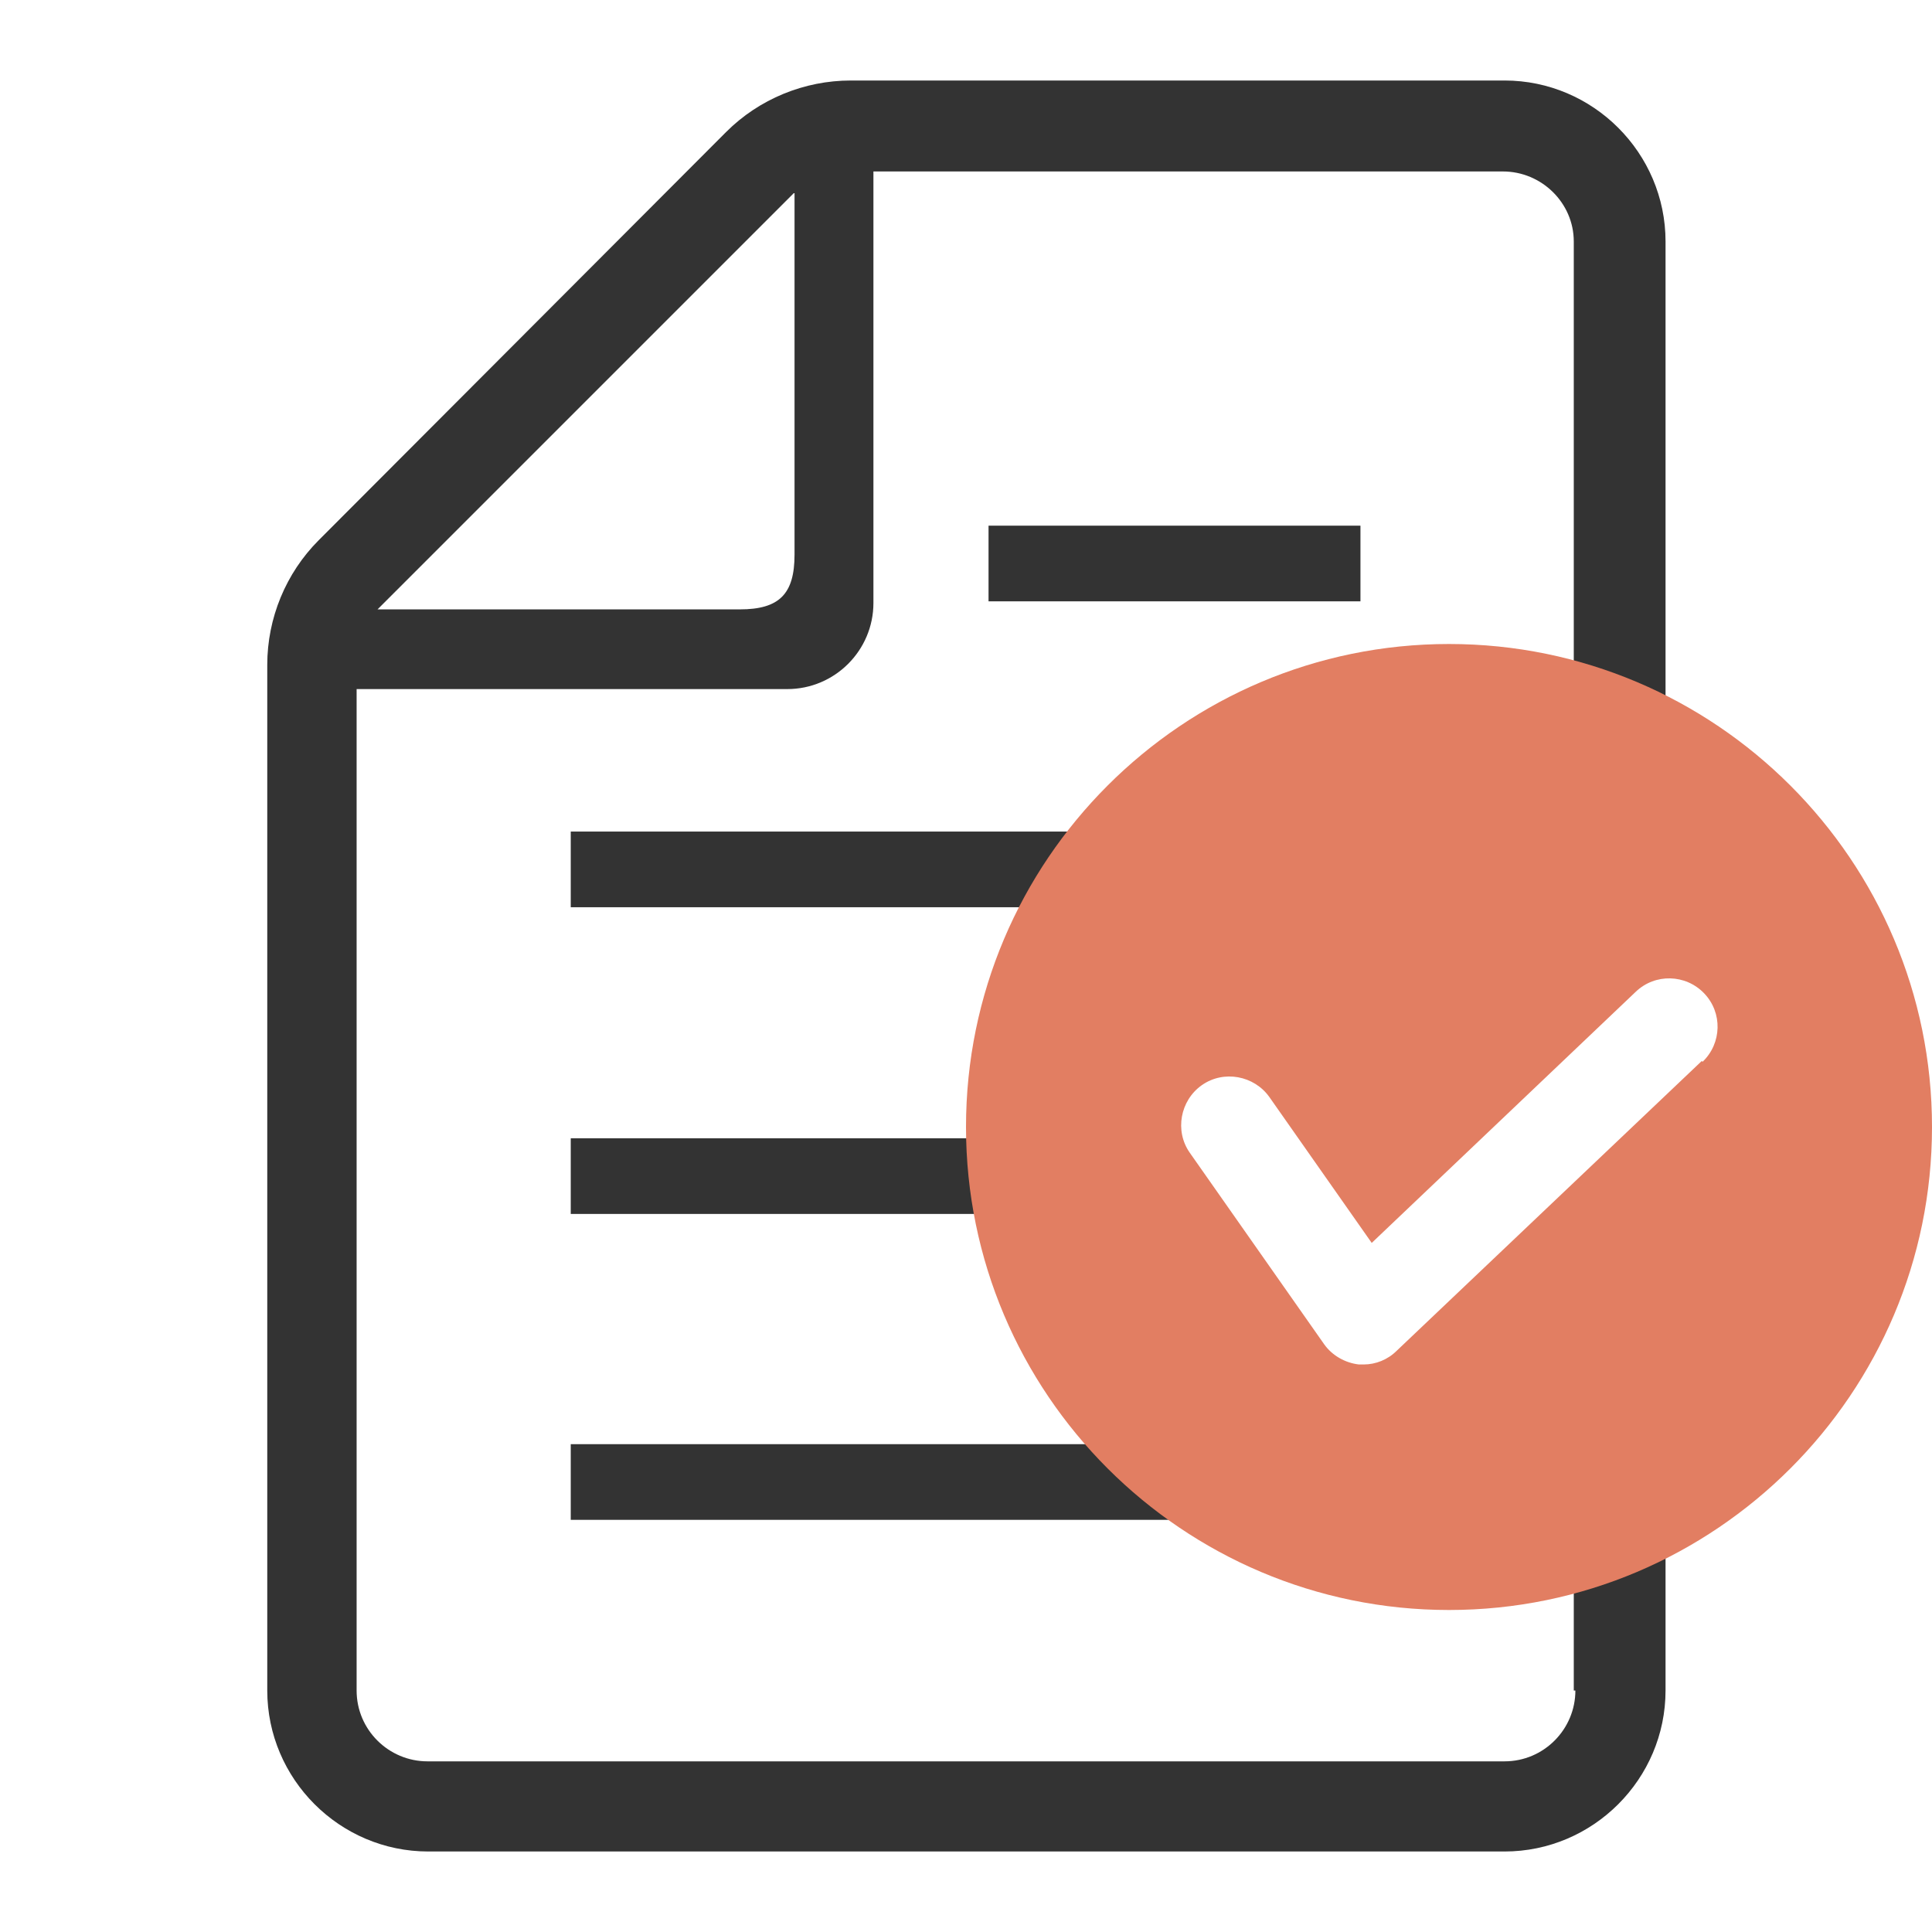
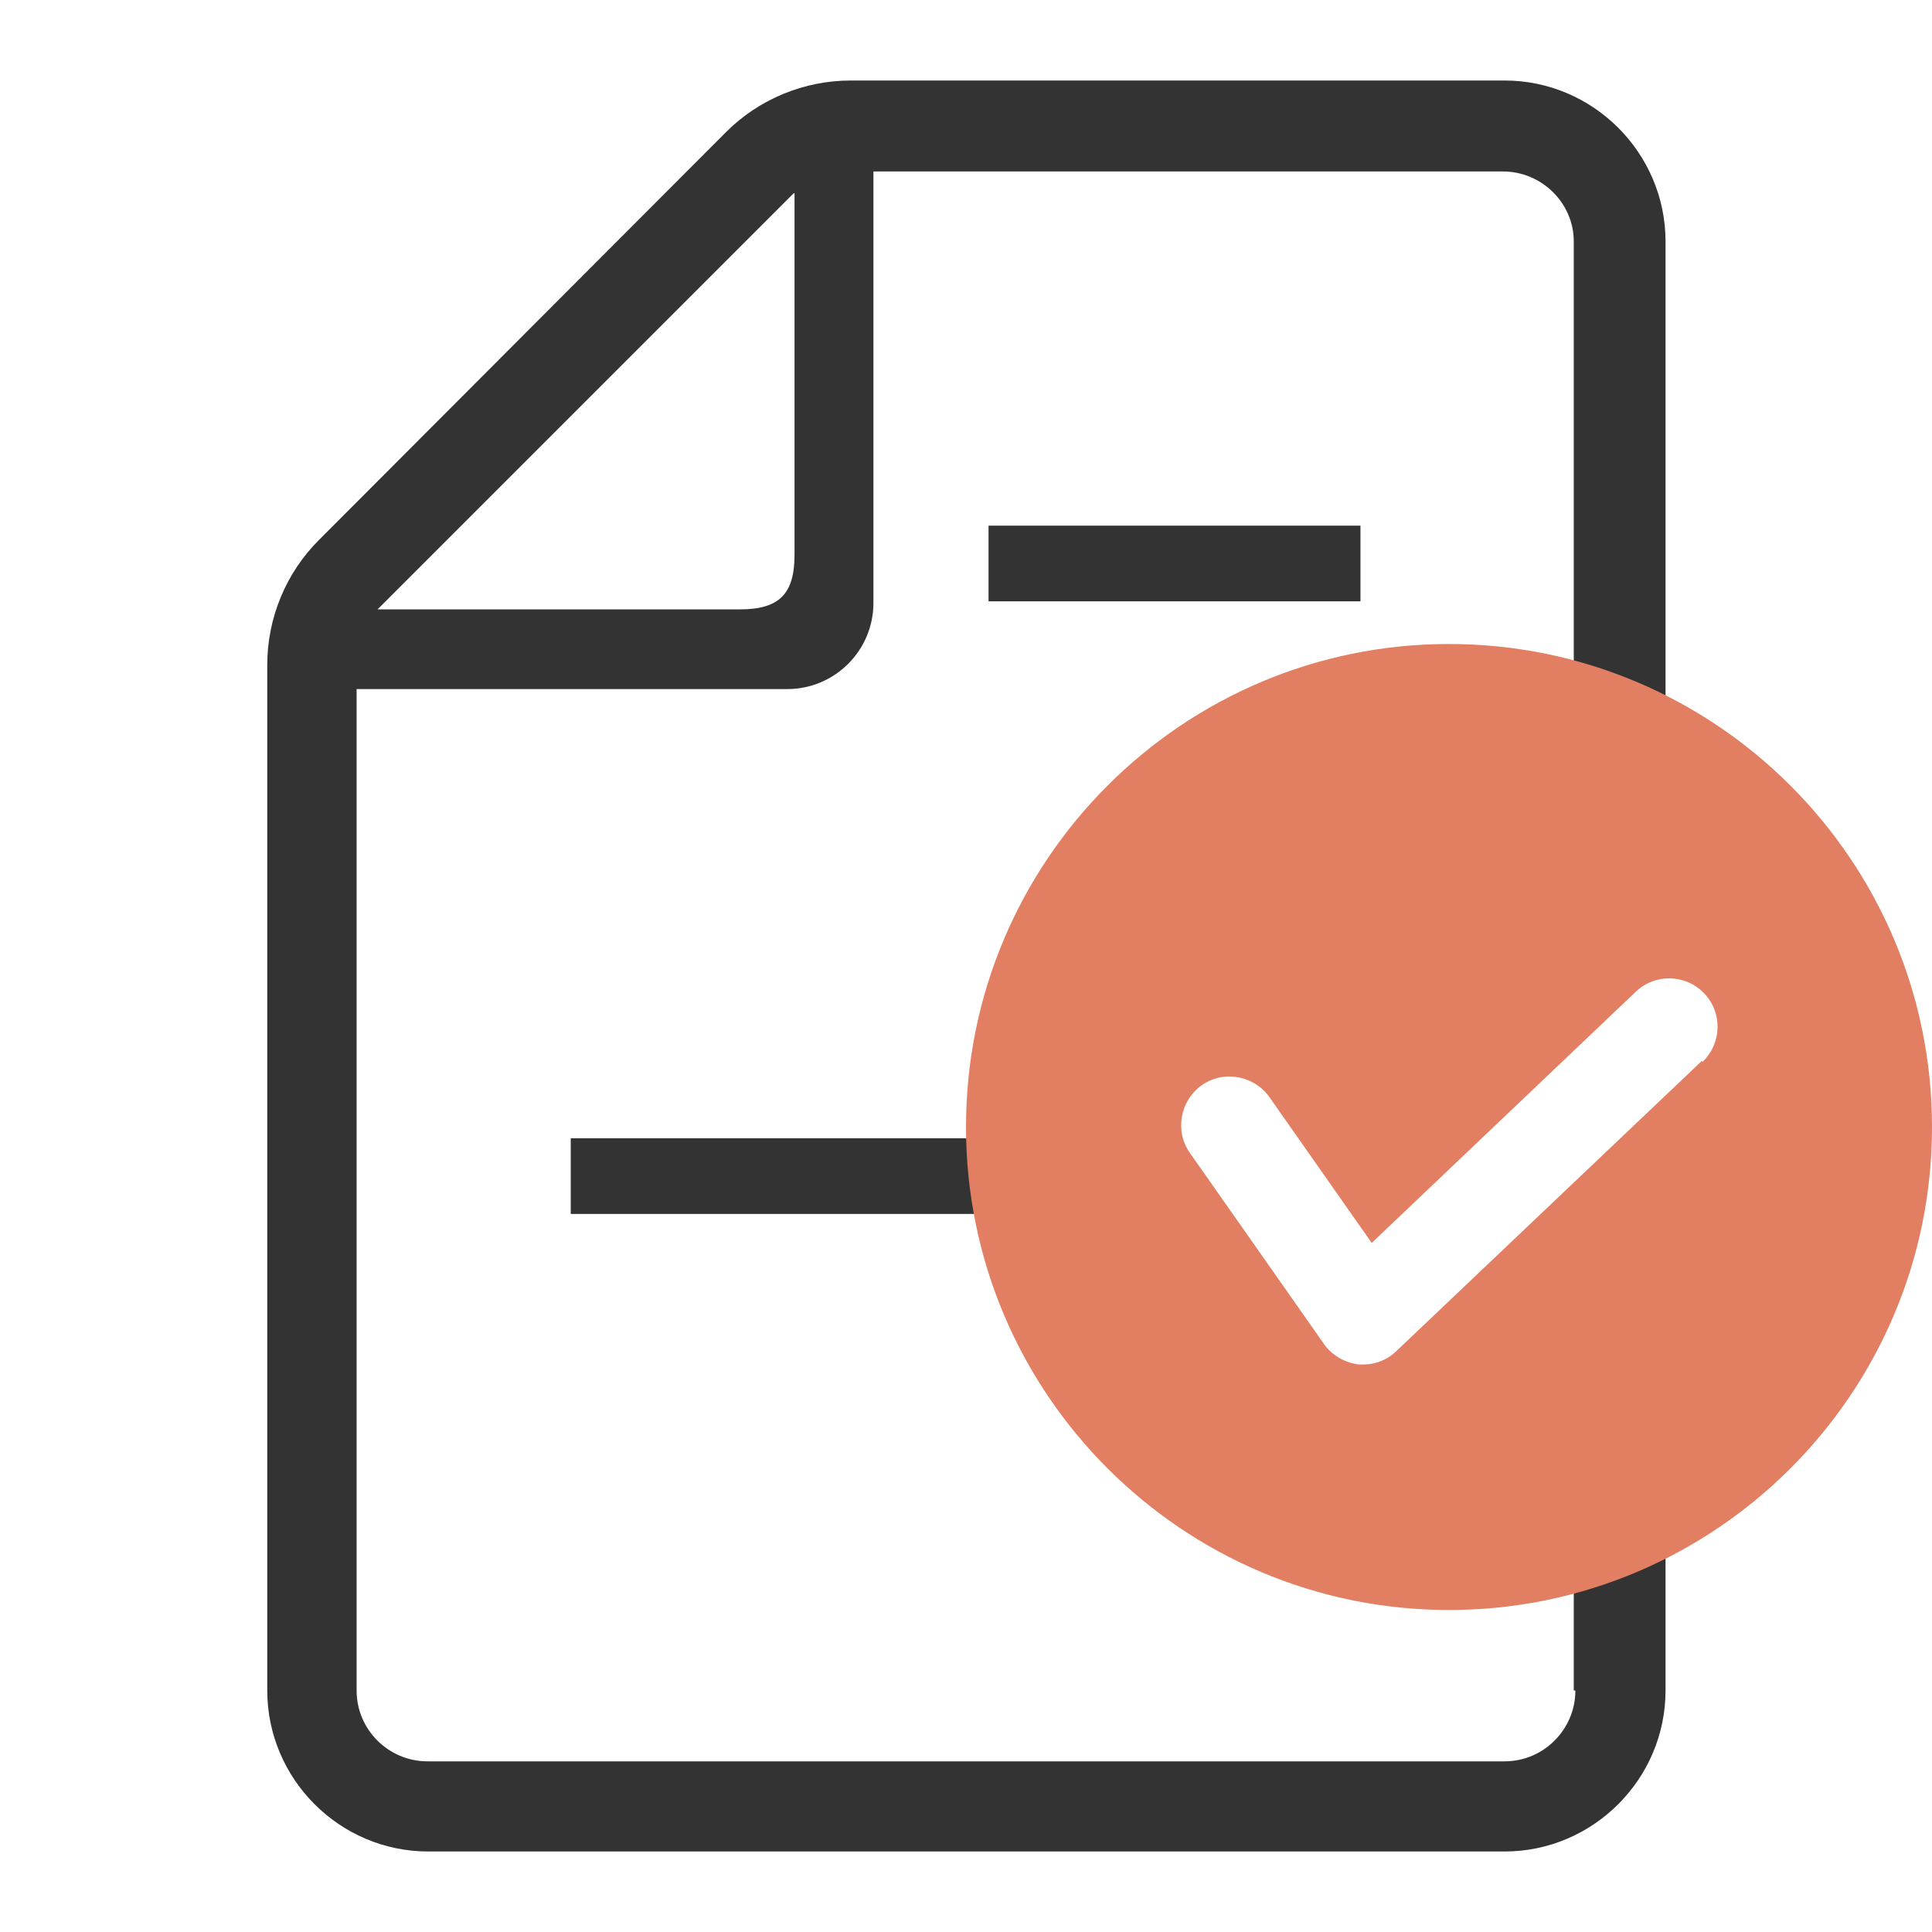
<svg xmlns="http://www.w3.org/2000/svg" id="_レイヤー_2" viewBox="0 0 24 24">
  <defs>
    <style>.cls-1{fill:none;}.cls-1,.cls-2,.cls-3{stroke-width:0px;}.cls-2{fill:#e27e62;}.cls-3{fill:#333;}</style>
  </defs>
  <g id="_レイヤー_1-2">
    <path class="cls-3" d="m19.55,17v4h.02c0,.48-.39.88-.88.88H5.31c-.48,0-.88-.39-.88-.88v-12.44h5.35c.59,0,1.07-.48,1.07-1.07V2.13h7.82c.48,0,.88.39.88.87v8h1.14V3c0-1.1-.9-2-2-2h-8.12c-.58,0-1.14.23-1.55.64L3.96,6.71c-.41.41-.64.97-.64,1.55v12.74c0,1.1.9,2,2,2h13.37c1.1,0,2-.9,2-2v-4h-1.14ZM9.86,2.4h.01s0,4.49,0,4.49c0,.49-.19.68-.68.68h-4.5l5.17-5.17Z" />
    <g id="_基本情報">
-       <rect class="cls-3" x="7.09" y="17.94" width="9.81" height=".94" />
      <rect class="cls-3" x="7.09" y="14.14" width="7" height=".94" />
-       <rect class="cls-3" x="7.09" y="10.33" width="9.81" height=".94" />
      <rect class="cls-3" x="12.28" y="6.53" width="4.62" height=".94" />
-       <rect class="cls-1" width="24" height="24" />
    </g>
-     <rect class="cls-1" width="24" height="24" />
-     <rect class="cls-1" width="24" height="24" />
-     <path class="cls-2" d="m18,8c-3.31,0-6,2.69-6,6s2.69,6,6,6,6-2.69,6-6-2.69-6-6-6Zm3.14,5.18l-3.79,3.6c-.11.11-.26.17-.41.17-.02,0-.04,0-.06,0-.17-.02-.33-.11-.43-.25l-1.67-2.38c-.19-.27-.12-.65.15-.84.27-.19.65-.12.84.15l1.27,1.81,3.28-3.12c.24-.23.62-.22.85.02.23.24.22.62-.02.85Z" />
+     <path class="cls-2" d="m18,8c-3.31,0-6,2.69-6,6s2.69,6,6,6,6-2.69,6-6-2.69-6-6-6m3.14,5.18l-3.79,3.6c-.11.11-.26.17-.41.17-.02,0-.04,0-.06,0-.17-.02-.33-.11-.43-.25l-1.67-2.38c-.19-.27-.12-.65.15-.84.27-.19.65-.12.84.15l1.27,1.81,3.28-3.12c.24-.23.62-.22.85.02.23.24.22.62-.02.85Z" />
  </g>
</svg>